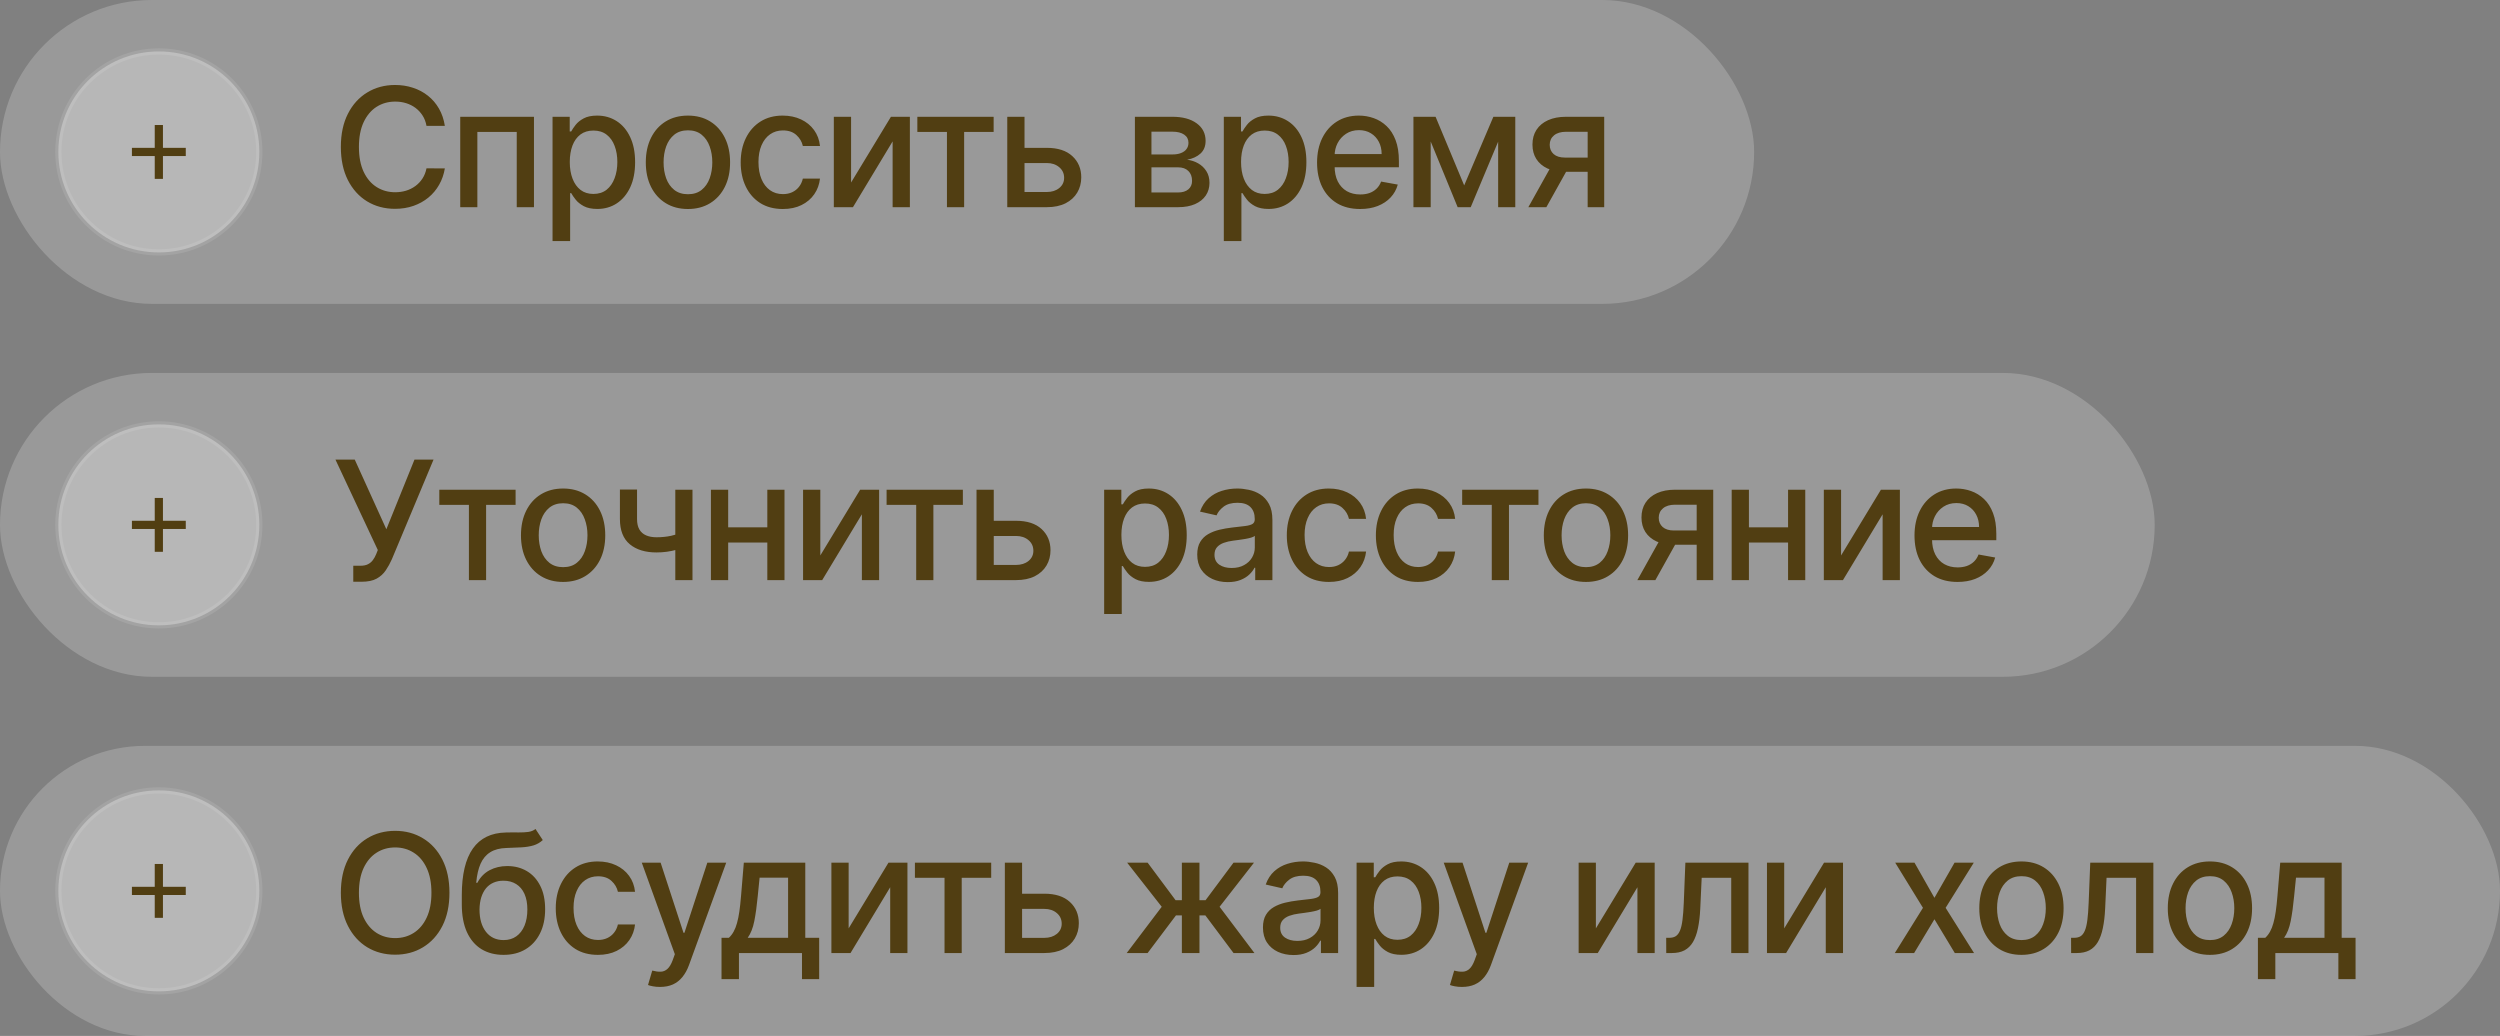
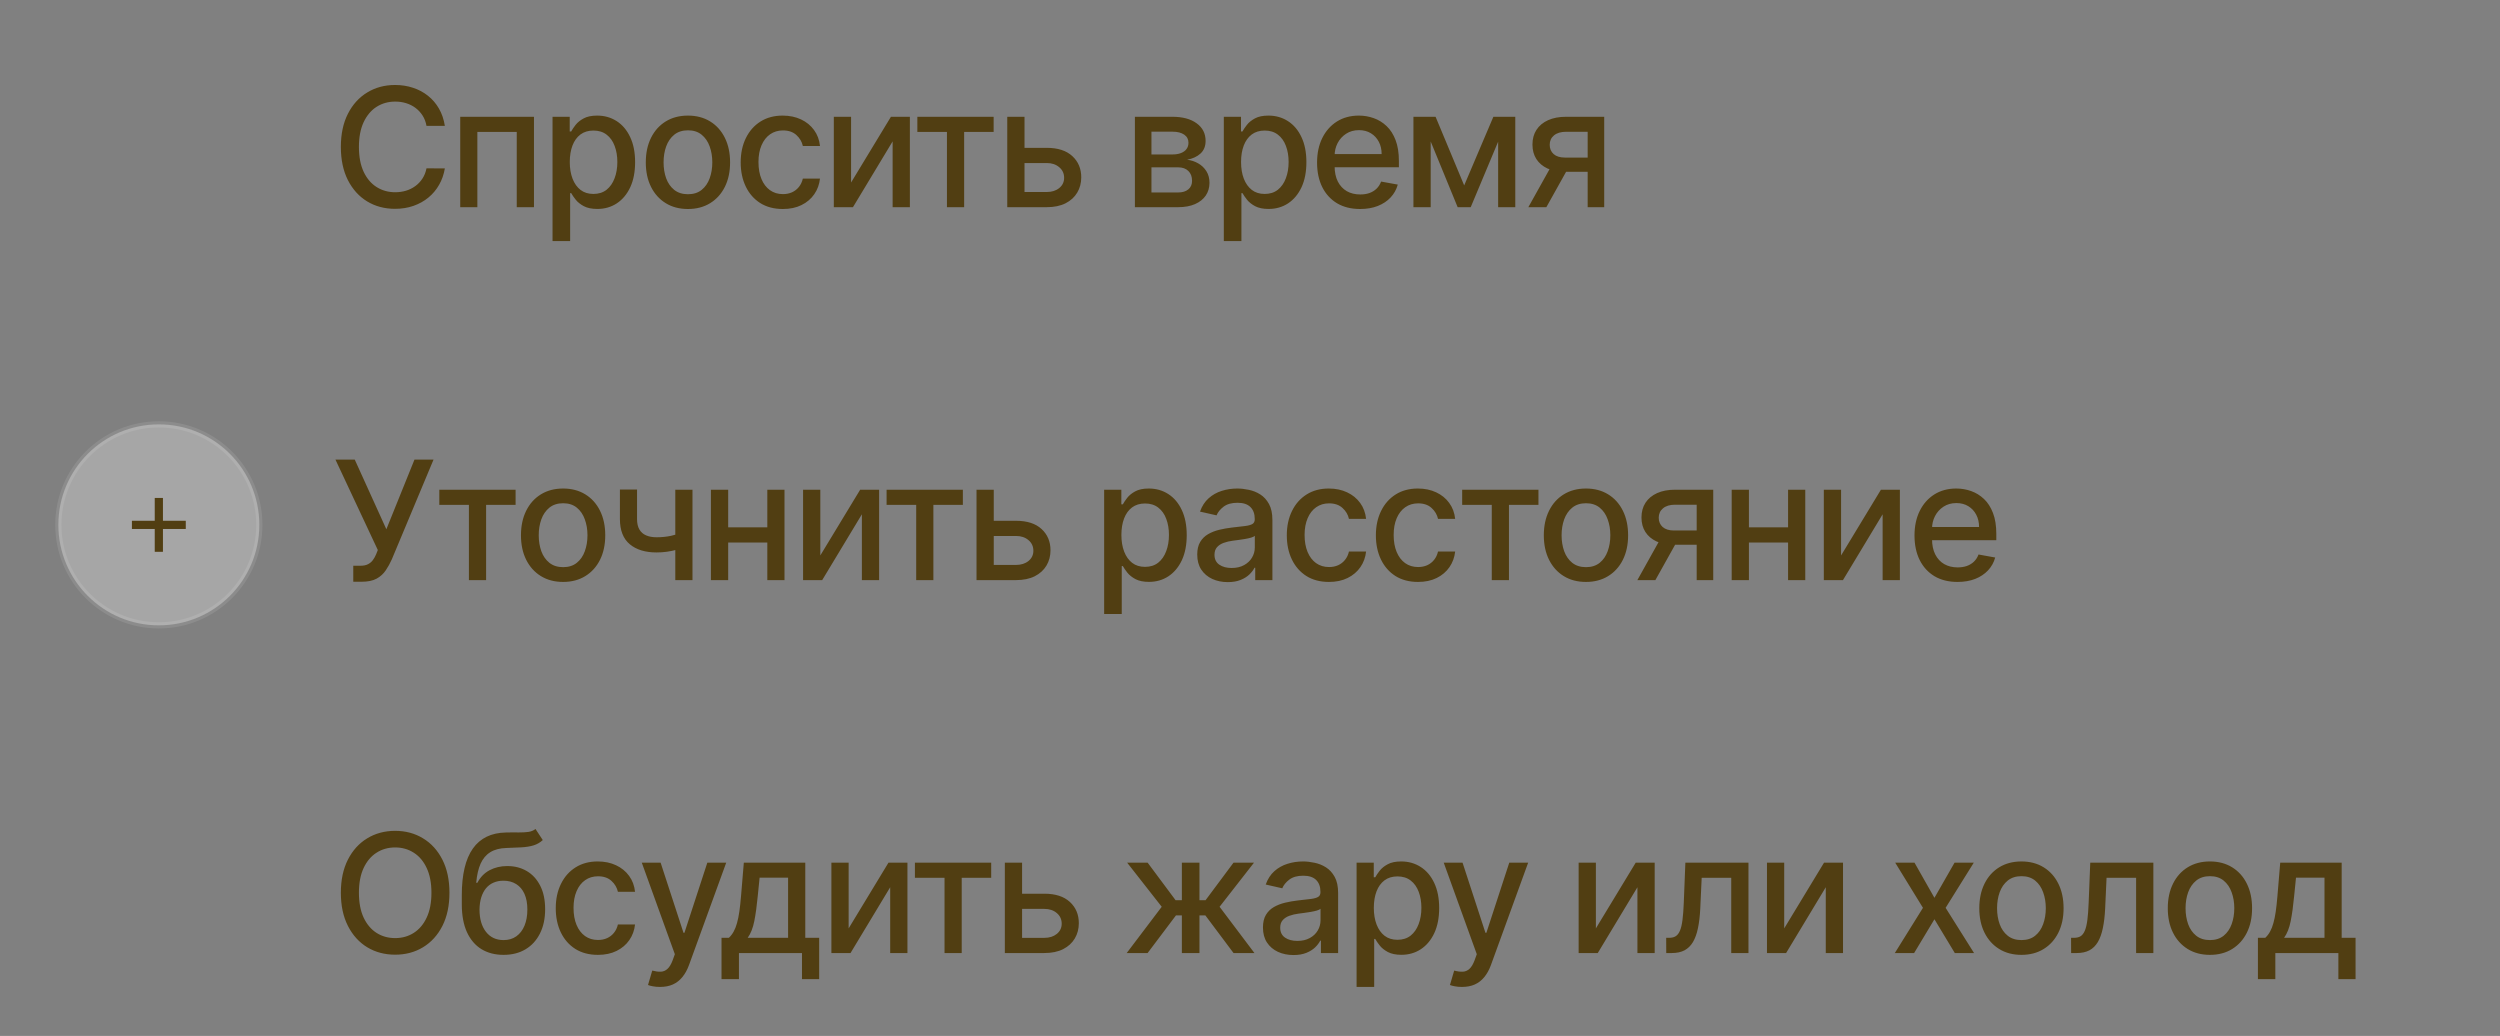
<svg xmlns="http://www.w3.org/2000/svg" width="181" height="75" viewBox="0 0 181 75" fill="none">
  <rect x="0" y="0" width="181" height="75" fill="#808080" stroke="none" />
-   <rect width="127" height="22" rx="11" fill="white" fill-opacity="0.2" />
  <g clip-path="url(#clip0_621_20776)">
    <path d="M18.775 11C18.775 6.982 15.518 3.725 11.5 3.725C7.482 3.725 4.225 6.982 4.225 11C4.225 15.018 7.482 18.275 11.5 18.275C15.518 18.275 18.775 15.018 18.775 11Z" fill="white" fill-opacity="0.3" stroke="white" stroke-opacity="0.1" stroke-width="0.45" />
    <path d="M13.45 10.704V11.298H11.797V12.951H11.203V11.298H9.55V10.704H11.203V9.051H11.797V10.704H13.45Z" fill="#513E12" />
  </g>
  <path d="M32.207 9.111H30.878C30.827 8.827 30.732 8.577 30.592 8.361C30.453 8.145 30.283 7.962 30.081 7.811C29.879 7.661 29.653 7.547 29.403 7.47C29.156 7.393 28.893 7.355 28.615 7.355C28.112 7.355 27.662 7.482 27.264 7.734C26.869 7.987 26.557 8.358 26.327 8.847C26.099 9.335 25.986 9.932 25.986 10.636C25.986 11.347 26.099 11.946 26.327 12.435C26.557 12.923 26.871 13.293 27.268 13.543C27.666 13.793 28.114 13.918 28.611 13.918C28.886 13.918 29.148 13.881 29.395 13.807C29.645 13.73 29.871 13.618 30.072 13.47C30.274 13.322 30.445 13.142 30.584 12.929C30.726 12.713 30.824 12.466 30.878 12.188L32.207 12.192C32.136 12.621 31.999 13.016 31.794 13.376C31.592 13.734 31.332 14.044 31.014 14.305C30.699 14.564 30.338 14.764 29.932 14.906C29.526 15.048 29.082 15.119 28.602 15.119C27.847 15.119 27.173 14.94 26.582 14.582C25.991 14.222 25.526 13.706 25.185 13.036C24.847 12.365 24.678 11.565 24.678 10.636C24.678 9.705 24.848 8.905 25.189 8.237C25.53 7.567 25.996 7.053 26.587 6.695C27.178 6.334 27.849 6.153 28.602 6.153C29.065 6.153 29.497 6.22 29.898 6.354C30.301 6.484 30.663 6.678 30.984 6.933C31.305 7.186 31.571 7.496 31.781 7.862C31.991 8.226 32.133 8.642 32.207 9.111ZM33.321 15V8.455H38.66V15H37.412V9.554H34.561V15H33.321ZM40.004 17.454V8.455H41.248V9.516H41.355C41.428 9.379 41.535 9.222 41.674 9.043C41.813 8.864 42.007 8.707 42.254 8.574C42.501 8.438 42.828 8.369 43.234 8.369C43.762 8.369 44.234 8.503 44.649 8.77C45.063 9.037 45.389 9.422 45.624 9.925C45.863 10.428 45.982 11.033 45.982 11.74C45.982 12.447 45.864 13.054 45.629 13.56C45.393 14.062 45.069 14.45 44.657 14.723C44.245 14.993 43.775 15.128 43.247 15.128C42.849 15.128 42.524 15.061 42.271 14.928C42.021 14.794 41.825 14.638 41.683 14.459C41.541 14.28 41.431 14.121 41.355 13.982H41.278V17.454H40.004ZM41.252 11.727C41.252 12.188 41.319 12.591 41.453 12.938C41.586 13.284 41.779 13.555 42.032 13.751C42.285 13.945 42.595 14.041 42.961 14.041C43.342 14.041 43.66 13.94 43.916 13.739C44.171 13.534 44.364 13.257 44.495 12.908C44.629 12.558 44.696 12.165 44.696 11.727C44.696 11.296 44.63 10.908 44.499 10.564C44.372 10.22 44.178 9.949 43.92 9.75C43.664 9.551 43.345 9.452 42.961 9.452C42.592 9.452 42.279 9.547 42.024 9.737C41.771 9.928 41.579 10.193 41.448 10.534C41.318 10.875 41.252 11.273 41.252 11.727ZM49.807 15.132C49.193 15.132 48.658 14.992 48.2 14.71C47.743 14.429 47.388 14.036 47.135 13.53C46.882 13.024 46.756 12.433 46.756 11.757C46.756 11.078 46.882 10.484 47.135 9.976C47.388 9.467 47.743 9.072 48.2 8.791C48.658 8.51 49.193 8.369 49.807 8.369C50.421 8.369 50.956 8.51 51.414 8.791C51.871 9.072 52.226 9.467 52.479 9.976C52.732 10.484 52.858 11.078 52.858 11.757C52.858 12.433 52.732 13.024 52.479 13.53C52.226 14.036 51.871 14.429 51.414 14.71C50.956 14.992 50.421 15.132 49.807 15.132ZM49.811 14.062C50.209 14.062 50.539 13.957 50.8 13.747C51.061 13.537 51.255 13.257 51.38 12.908C51.507 12.558 51.571 12.173 51.571 11.753C51.571 11.335 51.507 10.952 51.38 10.602C51.255 10.25 51.061 9.967 50.8 9.754C50.539 9.541 50.209 9.435 49.811 9.435C49.411 9.435 49.078 9.541 48.814 9.754C48.553 9.967 48.358 10.25 48.23 10.602C48.105 10.952 48.043 11.335 48.043 11.753C48.043 12.173 48.105 12.558 48.23 12.908C48.358 13.257 48.553 13.537 48.814 13.747C49.078 13.957 49.411 14.062 49.811 14.062ZM56.678 15.132C56.044 15.132 55.499 14.989 55.041 14.702C54.587 14.412 54.237 14.013 53.993 13.504C53.749 12.996 53.626 12.413 53.626 11.757C53.626 11.092 53.751 10.506 54.001 9.997C54.251 9.486 54.604 9.087 55.058 8.8C55.513 8.513 56.048 8.369 56.665 8.369C57.162 8.369 57.605 8.462 57.994 8.646C58.383 8.828 58.697 9.084 58.936 9.413C59.178 9.743 59.321 10.128 59.367 10.568H58.126C58.058 10.261 57.902 9.997 57.658 9.776C57.416 9.554 57.092 9.443 56.686 9.443C56.331 9.443 56.02 9.537 55.753 9.724C55.489 9.909 55.283 10.173 55.135 10.517C54.987 10.858 54.913 11.261 54.913 11.727C54.913 12.204 54.986 12.617 55.131 12.963C55.276 13.31 55.48 13.578 55.744 13.768C56.011 13.959 56.325 14.054 56.686 14.054C56.928 14.054 57.146 14.01 57.342 13.922C57.541 13.831 57.707 13.702 57.841 13.534C57.977 13.367 58.072 13.165 58.126 12.929H59.367C59.321 13.352 59.183 13.73 58.953 14.062C58.723 14.395 58.415 14.656 58.028 14.847C57.645 15.037 57.195 15.132 56.678 15.132ZM61.618 13.214L64.503 8.455H65.875V15H64.626V10.236L61.754 15H60.369V8.455H61.618V13.214ZM66.416 9.554V8.455H71.939V9.554H69.804V15H68.559V9.554H66.416ZM73.885 10.704H75.786C76.587 10.704 77.203 10.903 77.635 11.301C78.067 11.699 78.283 12.212 78.283 12.839C78.283 13.249 78.186 13.617 77.993 13.943C77.8 14.27 77.517 14.528 77.145 14.719C76.773 14.906 76.32 15 75.786 15H72.926V8.455H74.175V13.901H75.786C76.152 13.901 76.453 13.805 76.689 13.615C76.925 13.422 77.043 13.176 77.043 12.878C77.043 12.562 76.925 12.305 76.689 12.107C76.453 11.905 76.152 11.804 75.786 11.804H73.885V10.704ZM82.167 15V8.455H84.882C85.62 8.455 86.206 8.612 86.638 8.928C87.069 9.24 87.285 9.665 87.285 10.202C87.285 10.585 87.163 10.889 86.919 11.114C86.674 11.338 86.351 11.489 85.947 11.565C86.24 11.599 86.508 11.688 86.752 11.829C86.997 11.969 87.193 12.156 87.341 12.392C87.491 12.628 87.567 12.909 87.567 13.236C87.567 13.582 87.477 13.889 87.298 14.156C87.119 14.421 86.859 14.628 86.518 14.778C86.18 14.926 85.772 15 85.295 15H82.167ZM83.365 13.935H85.295C85.611 13.935 85.858 13.859 86.037 13.709C86.216 13.558 86.305 13.354 86.305 13.095C86.305 12.791 86.216 12.553 86.037 12.379C85.858 12.203 85.611 12.115 85.295 12.115H83.365V13.935ZM83.365 11.182H84.895C85.133 11.182 85.338 11.148 85.508 11.079C85.681 11.011 85.814 10.915 85.904 10.79C85.998 10.662 86.045 10.511 86.045 10.338C86.045 10.085 85.942 9.888 85.734 9.746C85.527 9.604 85.243 9.533 84.882 9.533H83.365V11.182ZM88.604 17.454V8.455H89.849V9.516H89.955C90.029 9.379 90.135 9.222 90.275 9.043C90.414 8.864 90.607 8.707 90.854 8.574C91.101 8.438 91.428 8.369 91.834 8.369C92.363 8.369 92.834 8.503 93.249 8.77C93.664 9.037 93.989 9.422 94.225 9.925C94.464 10.428 94.583 11.033 94.583 11.74C94.583 12.447 94.465 13.054 94.229 13.56C93.993 14.062 93.669 14.45 93.258 14.723C92.846 14.993 92.376 15.128 91.847 15.128C91.449 15.128 91.124 15.061 90.871 14.928C90.621 14.794 90.425 14.638 90.283 14.459C90.141 14.28 90.032 14.121 89.955 13.982H89.878V17.454H88.604ZM89.853 11.727C89.853 12.188 89.919 12.591 90.053 12.938C90.187 13.284 90.38 13.555 90.633 13.751C90.885 13.945 91.195 14.041 91.562 14.041C91.942 14.041 92.26 13.94 92.516 13.739C92.772 13.534 92.965 13.257 93.096 12.908C93.229 12.558 93.296 12.165 93.296 11.727C93.296 11.296 93.231 10.908 93.1 10.564C92.972 10.22 92.779 9.949 92.52 9.75C92.265 9.551 91.945 9.452 91.562 9.452C91.192 9.452 90.88 9.547 90.624 9.737C90.371 9.928 90.18 10.193 90.049 10.534C89.918 10.875 89.853 11.273 89.853 11.727ZM98.472 15.132C97.827 15.132 97.271 14.994 96.805 14.719C96.342 14.44 95.984 14.05 95.731 13.547C95.481 13.041 95.356 12.449 95.356 11.77C95.356 11.099 95.481 10.508 95.731 9.997C95.984 9.486 96.337 9.087 96.788 8.8C97.243 8.513 97.774 8.369 98.382 8.369C98.751 8.369 99.109 8.43 99.456 8.553C99.802 8.675 100.114 8.866 100.389 9.128C100.665 9.389 100.882 9.729 101.041 10.146C101.2 10.561 101.28 11.065 101.28 11.659V12.111H96.077V11.156H100.031C100.031 10.821 99.963 10.524 99.827 10.266C99.69 10.004 99.499 9.798 99.251 9.648C99.007 9.497 98.72 9.422 98.391 9.422C98.032 9.422 97.72 9.51 97.453 9.686C97.189 9.859 96.984 10.087 96.839 10.368C96.697 10.646 96.626 10.949 96.626 11.276V12.021C96.626 12.459 96.703 12.831 96.856 13.138C97.013 13.445 97.23 13.679 97.508 13.841C97.787 14 98.112 14.079 98.484 14.079C98.726 14.079 98.946 14.046 99.145 13.977C99.344 13.906 99.516 13.801 99.66 13.662C99.805 13.523 99.916 13.351 99.993 13.146L101.199 13.364C101.102 13.719 100.929 14.03 100.679 14.297C100.432 14.561 100.121 14.767 99.746 14.915C99.374 15.06 98.949 15.132 98.472 15.132ZM106.007 13.423L108.12 8.455H109.22L106.48 15H105.534L102.849 8.455H103.936L106.007 13.423ZM103.582 8.455V15H102.333V8.455H103.582ZM108.466 15V8.455H109.706V15H108.466ZM114.947 15V9.541H113.379C113.007 9.541 112.717 9.628 112.51 9.801C112.302 9.974 112.199 10.202 112.199 10.483C112.199 10.761 112.294 10.986 112.484 11.156C112.677 11.324 112.947 11.408 113.294 11.408H115.318V12.439H113.294C112.811 12.439 112.393 12.359 112.041 12.2C111.691 12.038 111.422 11.81 111.231 11.514C111.044 11.219 110.95 10.869 110.95 10.466C110.95 10.054 111.047 9.699 111.24 9.401C111.436 9.099 111.716 8.866 112.079 8.702C112.446 8.537 112.879 8.455 113.379 8.455H116.145V15H114.947ZM110.652 15L112.497 11.693H113.801L111.956 15H110.652Z" fill="#513E12" />
-   <rect y="27" width="156" height="22" rx="11" fill="white" fill-opacity="0.2" />
  <g clip-path="url(#clip1_621_20776)">
    <path d="M18.775 38C18.775 33.982 15.518 30.725 11.5 30.725C7.482 30.725 4.225 33.982 4.225 38C4.225 42.017 7.482 45.275 11.5 45.275C15.518 45.275 18.775 42.017 18.775 38Z" fill="white" fill-opacity="0.3" stroke="white" stroke-opacity="0.1" stroke-width="0.45" />
    <path d="M13.45 37.704V38.298H11.797V39.951H11.203V38.298H9.55V37.704H11.203V36.051H11.797V37.704H13.45Z" fill="#513E12" />
  </g>
  <path d="M25.577 42.119V40.96H26.101C26.32 40.96 26.5 40.923 26.642 40.849C26.787 40.776 26.905 40.676 26.996 40.551C27.09 40.423 27.168 40.284 27.23 40.133L27.354 39.822L24.285 33.273H25.683L27.972 38.318L30.009 33.273H31.389L28.372 40.487C28.244 40.777 28.097 41.045 27.929 41.293C27.764 41.54 27.544 41.74 27.268 41.894C26.993 42.044 26.628 42.119 26.173 42.119H25.577ZM31.806 36.554V35.455H37.329V36.554H35.194V42H33.949V36.554H31.806ZM40.769 42.132C40.155 42.132 39.62 41.992 39.162 41.71C38.705 41.429 38.35 41.035 38.097 40.53C37.844 40.024 37.718 39.433 37.718 38.757C37.718 38.078 37.844 37.484 38.097 36.976C38.35 36.467 38.705 36.072 39.162 35.791C39.62 35.51 40.155 35.369 40.769 35.369C41.382 35.369 41.918 35.51 42.375 35.791C42.833 36.072 43.188 36.467 43.441 36.976C43.693 37.484 43.82 38.078 43.82 38.757C43.82 39.433 43.693 40.024 43.441 40.53C43.188 41.035 42.833 41.429 42.375 41.71C41.918 41.992 41.382 42.132 40.769 42.132ZM40.773 41.062C41.171 41.062 41.5 40.957 41.761 40.747C42.023 40.537 42.216 40.257 42.341 39.908C42.469 39.558 42.533 39.173 42.533 38.753C42.533 38.335 42.469 37.952 42.341 37.602C42.216 37.25 42.023 36.967 41.761 36.754C41.5 36.541 41.171 36.435 40.773 36.435C40.372 36.435 40.04 36.541 39.776 36.754C39.514 36.967 39.32 37.25 39.192 37.602C39.067 37.952 39.004 38.335 39.004 38.753C39.004 39.173 39.067 39.558 39.192 39.908C39.32 40.257 39.514 40.537 39.776 40.747C40.04 40.957 40.372 41.062 40.773 41.062ZM50.136 35.455V42H48.892V35.455H50.136ZM49.595 38.493V39.592C49.399 39.672 49.192 39.743 48.973 39.805C48.754 39.865 48.524 39.912 48.283 39.946C48.041 39.98 47.79 39.997 47.528 39.997C46.719 39.997 46.075 39.8 45.598 39.405C45.121 39.007 44.882 38.399 44.882 37.581V35.442H46.122V37.581C46.122 37.891 46.179 38.142 46.292 38.335C46.406 38.528 46.568 38.67 46.778 38.761C46.989 38.852 47.239 38.898 47.528 38.898C47.912 38.898 48.266 38.862 48.589 38.791C48.916 38.717 49.251 38.618 49.595 38.493ZM55.907 38.178V39.281H52.362V38.178H55.907ZM52.72 35.455V42H51.471V35.455H52.72ZM56.798 35.455V42H55.554V35.455H56.798ZM59.391 40.215L62.276 35.455H63.648V42H62.4V37.236L59.527 42H58.142V35.455H59.391V40.215ZM64.189 36.554V35.455H69.712V36.554H67.577V42H66.333V36.554H64.189ZM71.659 37.705H73.559C74.36 37.705 74.977 37.903 75.409 38.301C75.84 38.699 76.056 39.212 76.056 39.84C76.056 40.249 75.96 40.617 75.767 40.943C75.573 41.27 75.291 41.528 74.919 41.719C74.546 41.906 74.093 42 73.559 42H70.7V35.455H71.948V40.901H73.559C73.926 40.901 74.227 40.805 74.463 40.615C74.698 40.422 74.816 40.176 74.816 39.878C74.816 39.562 74.698 39.305 74.463 39.106C74.227 38.905 73.926 38.804 73.559 38.804H71.659V37.705ZM79.941 44.455V35.455H81.185V36.516H81.292C81.365 36.379 81.472 36.222 81.611 36.043C81.75 35.864 81.944 35.707 82.191 35.574C82.438 35.438 82.765 35.369 83.171 35.369C83.699 35.369 84.171 35.503 84.586 35.77C85 36.037 85.326 36.422 85.561 36.925C85.8 37.428 85.919 38.033 85.919 38.74C85.919 39.447 85.802 40.054 85.566 40.56C85.33 41.062 85.006 41.45 84.594 41.723C84.182 41.993 83.712 42.128 83.184 42.128C82.786 42.128 82.461 42.061 82.208 41.928C81.958 41.794 81.762 41.638 81.62 41.459C81.478 41.28 81.368 41.121 81.292 40.981H81.215V44.455H79.941ZM81.189 38.727C81.189 39.188 81.256 39.591 81.39 39.938C81.523 40.284 81.716 40.555 81.969 40.751C82.222 40.945 82.532 41.041 82.898 41.041C83.279 41.041 83.597 40.94 83.853 40.739C84.108 40.534 84.302 40.257 84.432 39.908C84.566 39.558 84.632 39.165 84.632 38.727C84.632 38.295 84.567 37.908 84.436 37.564C84.309 37.22 84.115 36.949 83.857 36.75C83.601 36.551 83.282 36.452 82.898 36.452C82.529 36.452 82.216 36.547 81.961 36.737C81.708 36.928 81.516 37.193 81.385 37.534C81.255 37.875 81.189 38.273 81.189 38.727ZM88.892 42.145C88.477 42.145 88.102 42.068 87.767 41.915C87.432 41.758 87.166 41.533 86.97 41.237C86.777 40.942 86.68 40.58 86.68 40.151C86.68 39.781 86.751 39.477 86.893 39.239C87.035 39 87.227 38.811 87.469 38.672C87.71 38.533 87.98 38.428 88.278 38.356C88.576 38.285 88.88 38.231 89.19 38.195C89.582 38.149 89.9 38.112 90.145 38.084C90.389 38.053 90.567 38.003 90.677 37.935C90.788 37.867 90.844 37.756 90.844 37.602V37.572C90.844 37.2 90.738 36.912 90.528 36.707C90.321 36.503 90.011 36.401 89.599 36.401C89.17 36.401 88.832 36.496 88.585 36.686C88.341 36.874 88.172 37.082 88.078 37.312L86.88 37.04C87.022 36.642 87.23 36.321 87.503 36.077C87.778 35.83 88.095 35.651 88.453 35.54C88.811 35.426 89.187 35.369 89.582 35.369C89.844 35.369 90.121 35.401 90.413 35.463C90.709 35.523 90.984 35.633 91.24 35.795C91.498 35.957 91.71 36.189 91.875 36.49C92.04 36.788 92.122 37.176 92.122 37.653V42H90.878V41.105H90.826C90.744 41.27 90.621 41.432 90.456 41.591C90.291 41.75 90.079 41.882 89.821 41.987C89.562 42.092 89.253 42.145 88.892 42.145ZM89.169 41.122C89.521 41.122 89.822 41.053 90.072 40.913C90.325 40.774 90.517 40.592 90.647 40.368C90.781 40.141 90.848 39.898 90.848 39.639V38.795C90.802 38.841 90.714 38.883 90.584 38.923C90.456 38.96 90.309 38.993 90.145 39.021C89.98 39.047 89.819 39.071 89.663 39.094C89.507 39.114 89.376 39.131 89.271 39.145C89.024 39.176 88.798 39.229 88.594 39.303C88.392 39.376 88.23 39.483 88.108 39.622C87.988 39.758 87.929 39.94 87.929 40.168C87.929 40.483 88.045 40.722 88.278 40.883C88.511 41.043 88.808 41.122 89.169 41.122ZM96.216 42.132C95.583 42.132 95.037 41.989 94.58 41.702C94.125 41.412 93.776 41.013 93.531 40.504C93.287 39.996 93.165 39.413 93.165 38.757C93.165 38.092 93.29 37.506 93.54 36.997C93.79 36.486 94.142 36.087 94.597 35.8C95.051 35.513 95.587 35.369 96.203 35.369C96.701 35.369 97.144 35.462 97.533 35.646C97.922 35.828 98.236 36.084 98.475 36.413C98.716 36.743 98.86 37.128 98.905 37.568H97.665C97.597 37.261 97.441 36.997 97.196 36.776C96.955 36.554 96.631 36.443 96.225 36.443C95.87 36.443 95.558 36.537 95.291 36.724C95.027 36.909 94.821 37.173 94.674 37.517C94.526 37.858 94.452 38.261 94.452 38.727C94.452 39.205 94.524 39.617 94.669 39.963C94.814 40.31 95.019 40.578 95.283 40.769C95.55 40.959 95.864 41.054 96.225 41.054C96.466 41.054 96.685 41.01 96.881 40.922C97.08 40.831 97.246 40.702 97.379 40.534C97.516 40.367 97.611 40.165 97.665 39.929H98.905C98.86 40.352 98.722 40.73 98.492 41.062C98.262 41.395 97.953 41.656 97.567 41.847C97.183 42.037 96.733 42.132 96.216 42.132ZM102.665 42.132C102.031 42.132 101.486 41.989 101.028 41.702C100.574 41.412 100.224 41.013 99.98 40.504C99.736 39.996 99.614 39.413 99.614 38.757C99.614 38.092 99.739 37.506 99.989 36.997C100.239 36.486 100.591 36.087 101.045 35.8C101.5 35.513 102.035 35.369 102.652 35.369C103.149 35.369 103.592 35.462 103.981 35.646C104.371 35.828 104.685 36.084 104.923 36.413C105.165 36.743 105.308 37.128 105.354 37.568H104.114C104.045 37.261 103.889 36.997 103.645 36.776C103.403 36.554 103.08 36.443 102.673 36.443C102.318 36.443 102.007 36.537 101.74 36.724C101.476 36.909 101.27 37.173 101.122 37.517C100.974 37.858 100.901 38.261 100.901 38.727C100.901 39.205 100.973 39.617 101.118 39.963C101.263 40.31 101.467 40.578 101.731 40.769C101.999 40.959 102.312 41.054 102.673 41.054C102.915 41.054 103.133 41.01 103.33 40.922C103.528 40.831 103.695 40.702 103.828 40.534C103.964 40.367 104.06 40.165 104.114 39.929H105.354C105.308 40.352 105.17 40.73 104.94 41.062C104.71 41.395 104.402 41.656 104.016 41.847C103.632 42.037 103.182 42.132 102.665 42.132ZM105.861 36.554V35.455H111.384V36.554H109.249V42H108.004V36.554H105.861ZM114.824 42.132C114.21 42.132 113.674 41.992 113.217 41.71C112.76 41.429 112.405 41.035 112.152 40.53C111.899 40.024 111.772 39.433 111.772 38.757C111.772 38.078 111.899 37.484 112.152 36.976C112.405 36.467 112.76 36.072 113.217 35.791C113.674 35.51 114.21 35.369 114.824 35.369C115.437 35.369 115.973 35.51 116.43 35.791C116.888 36.072 117.243 36.467 117.496 36.976C117.748 37.484 117.875 38.078 117.875 38.757C117.875 39.433 117.748 40.024 117.496 40.53C117.243 41.035 116.888 41.429 116.43 41.71C115.973 41.992 115.437 42.132 114.824 42.132ZM114.828 41.062C115.226 41.062 115.555 40.957 115.817 40.747C116.078 40.537 116.271 40.257 116.396 39.908C116.524 39.558 116.588 39.173 116.588 38.753C116.588 38.335 116.524 37.952 116.396 37.602C116.271 37.25 116.078 36.967 115.817 36.754C115.555 36.541 115.226 36.435 114.828 36.435C114.427 36.435 114.095 36.541 113.831 36.754C113.569 36.967 113.375 37.25 113.247 37.602C113.122 37.952 113.059 38.335 113.059 38.753C113.059 39.173 113.122 39.558 113.247 39.908C113.375 40.257 113.569 40.537 113.831 40.747C114.095 40.957 114.427 41.062 114.828 41.062ZM122.84 42V36.541H121.272C120.9 36.541 120.61 36.628 120.403 36.801C120.196 36.974 120.092 37.202 120.092 37.483C120.092 37.761 120.187 37.986 120.377 38.156C120.571 38.324 120.84 38.408 121.187 38.408H123.211V39.439H121.187C120.704 39.439 120.286 39.359 119.934 39.2C119.585 39.038 119.315 38.81 119.125 38.514C118.937 38.219 118.843 37.869 118.843 37.466C118.843 37.054 118.94 36.699 119.133 36.401C119.329 36.099 119.609 35.867 119.973 35.702C120.339 35.537 120.772 35.455 121.272 35.455H124.038V42H122.84ZM118.545 42L120.39 38.693H121.694L119.849 42H118.545ZM129.81 38.178V39.281H126.265V38.178H129.81ZM126.622 35.455V42H125.374V35.455H126.622ZM130.701 35.455V42H129.456V35.455H130.701ZM133.294 40.215L136.179 35.455H137.551V42H136.302V37.236L133.43 42H132.045V35.455H133.294V40.215ZM141.725 42.132C141.08 42.132 140.525 41.994 140.059 41.719C139.596 41.44 139.238 41.05 138.985 40.547C138.735 40.041 138.61 39.449 138.61 38.77C138.61 38.099 138.735 37.508 138.985 36.997C139.238 36.486 139.59 36.087 140.042 35.8C140.496 35.513 141.027 35.369 141.635 35.369C142.005 35.369 142.363 35.43 142.709 35.553C143.056 35.675 143.367 35.867 143.643 36.128C143.918 36.389 144.135 36.729 144.294 37.146C144.454 37.561 144.533 38.065 144.533 38.659V39.111H139.33V38.156H143.285C143.285 37.821 143.216 37.524 143.08 37.266C142.944 37.004 142.752 36.798 142.505 36.648C142.26 36.497 141.973 36.422 141.644 36.422C141.286 36.422 140.973 36.51 140.706 36.686C140.442 36.859 140.238 37.087 140.093 37.368C139.951 37.646 139.88 37.949 139.88 38.276V39.021C139.88 39.459 139.956 39.831 140.11 40.138C140.266 40.445 140.483 40.679 140.762 40.841C141.04 41 141.366 41.08 141.738 41.08C141.979 41.08 142.199 41.045 142.398 40.977C142.597 40.906 142.769 40.801 142.914 40.662C143.059 40.523 143.169 40.351 143.246 40.146L144.452 40.364C144.356 40.719 144.182 41.03 143.932 41.297C143.685 41.561 143.374 41.767 142.999 41.915C142.627 42.06 142.202 42.132 141.725 42.132Z" fill="#513E12" />
-   <rect y="54" width="181" height="21" rx="10.5" fill="white" fill-opacity="0.2" />
  <g clip-path="url(#clip2_621_20776)">
    <path d="M18.775 64.5C18.775 60.482 15.518 57.225 11.5 57.225C7.482 57.225 4.225 60.482 4.225 64.5C4.225 68.517 7.482 71.775 11.5 71.775C15.518 71.775 18.775 68.517 18.775 64.5Z" fill="white" fill-opacity="0.3" stroke="white" stroke-opacity="0.1" stroke-width="0.45" />
    <path d="M13.45 64.204V64.798H11.797V66.451H11.203V64.798H9.55V64.204H11.203V62.551H11.797V64.204H13.45Z" fill="#513E12" />
  </g>
  <path d="M32.54 64.636C32.54 65.568 32.369 66.369 32.028 67.04C31.688 67.707 31.22 68.222 30.626 68.582C30.035 68.94 29.364 69.119 28.611 69.119C27.855 69.119 27.18 68.94 26.587 68.582C25.996 68.222 25.53 67.706 25.189 67.035C24.848 66.365 24.678 65.565 24.678 64.636C24.678 63.705 24.848 62.905 25.189 62.237C25.53 61.567 25.996 61.053 26.587 60.695C27.18 60.334 27.855 60.153 28.611 60.153C29.364 60.153 30.035 60.334 30.626 60.695C31.22 61.053 31.688 61.567 32.028 62.237C32.369 62.905 32.54 63.705 32.54 64.636ZM31.236 64.636C31.236 63.926 31.121 63.328 30.891 62.842C30.663 62.354 30.351 61.984 29.953 61.734C29.558 61.481 29.111 61.355 28.611 61.355C28.108 61.355 27.659 61.481 27.264 61.734C26.869 61.984 26.557 62.354 26.327 62.842C26.099 63.328 25.986 63.926 25.986 64.636C25.986 65.347 26.099 65.946 26.327 66.435C26.557 66.921 26.869 67.29 27.264 67.543C27.659 67.793 28.108 67.918 28.611 67.918C29.111 67.918 29.558 67.793 29.953 67.543C30.351 67.29 30.663 66.921 30.891 66.435C31.121 65.946 31.236 65.347 31.236 64.636ZM38.769 60.017L39.297 60.822C39.101 61.001 38.878 61.129 38.628 61.206C38.381 61.28 38.096 61.327 37.772 61.347C37.448 61.364 37.077 61.379 36.66 61.394C36.188 61.408 35.8 61.51 35.496 61.7C35.192 61.888 34.958 62.166 34.793 62.535C34.631 62.902 34.526 63.362 34.478 63.916H34.559C34.772 63.51 35.067 63.206 35.445 63.004C35.826 62.803 36.253 62.702 36.728 62.702C37.256 62.702 37.726 62.822 38.138 63.064C38.55 63.305 38.874 63.659 39.11 64.125C39.349 64.588 39.468 65.155 39.468 65.825C39.468 66.504 39.343 67.091 39.093 67.585C38.846 68.079 38.496 68.462 38.044 68.731C37.596 68.999 37.066 69.132 36.455 69.132C35.844 69.132 35.312 68.994 34.857 68.719C34.405 68.44 34.054 68.028 33.804 67.483C33.557 66.938 33.434 66.264 33.434 65.463V64.815C33.434 63.318 33.701 62.192 34.235 61.436C34.769 60.68 35.567 60.293 36.63 60.273C36.974 60.264 37.28 60.263 37.55 60.269C37.82 60.271 38.056 60.258 38.258 60.23C38.462 60.199 38.633 60.128 38.769 60.017ZM36.459 68.062C36.814 68.062 37.12 67.973 37.375 67.794C37.634 67.612 37.833 67.355 37.972 67.023C38.111 66.69 38.181 66.298 38.181 65.847C38.181 65.403 38.111 65.027 37.972 64.717C37.833 64.408 37.634 64.172 37.375 64.01C37.117 63.845 36.807 63.763 36.447 63.763C36.179 63.763 35.941 63.81 35.731 63.903C35.52 63.994 35.34 64.129 35.189 64.308C35.042 64.487 34.927 64.706 34.844 64.965C34.765 65.22 34.722 65.514 34.716 65.847C34.716 66.523 34.871 67.061 35.181 67.462C35.493 67.862 35.919 68.062 36.459 68.062ZM43.288 69.132C42.655 69.132 42.109 68.989 41.652 68.702C41.197 68.412 40.848 68.013 40.603 67.504C40.359 66.996 40.237 66.413 40.237 65.757C40.237 65.092 40.362 64.506 40.612 63.997C40.862 63.486 41.214 63.087 41.669 62.8C42.123 62.513 42.659 62.369 43.275 62.369C43.773 62.369 44.216 62.462 44.605 62.646C44.994 62.828 45.308 63.084 45.547 63.413C45.788 63.743 45.932 64.128 45.977 64.568H44.737C44.669 64.261 44.513 63.997 44.268 63.776C44.027 63.554 43.703 63.443 43.297 63.443C42.942 63.443 42.63 63.537 42.364 63.724C42.099 63.909 41.893 64.173 41.746 64.517C41.598 64.858 41.524 65.261 41.524 65.727C41.524 66.204 41.596 66.617 41.741 66.963C41.886 67.31 42.091 67.578 42.355 67.769C42.622 67.959 42.936 68.054 43.297 68.054C43.538 68.054 43.757 68.01 43.953 67.922C44.152 67.831 44.318 67.702 44.452 67.534C44.588 67.367 44.683 67.165 44.737 66.929H45.977C45.932 67.352 45.794 67.73 45.564 68.062C45.334 68.395 45.025 68.656 44.639 68.847C44.255 69.037 43.805 69.132 43.288 69.132ZM47.785 71.454C47.595 71.454 47.421 71.439 47.265 71.408C47.109 71.379 46.992 71.348 46.916 71.314L47.223 70.27C47.456 70.332 47.663 70.359 47.845 70.351C48.026 70.342 48.187 70.274 48.326 70.146C48.468 70.019 48.593 69.81 48.701 69.52L48.859 69.085L46.464 62.455H47.828L49.485 67.534H49.553L51.211 62.455H52.579L49.882 69.874C49.757 70.215 49.598 70.503 49.404 70.739C49.211 70.977 48.981 71.156 48.714 71.276C48.447 71.395 48.137 71.454 47.785 71.454ZM52.238 70.888V67.896H52.771C52.907 67.771 53.022 67.622 53.116 67.449C53.213 67.276 53.294 67.07 53.359 66.831C53.427 66.592 53.484 66.314 53.529 65.996C53.575 65.675 53.615 65.308 53.649 64.896L53.853 62.455H58.302V67.896H59.308V70.888H58.064V69H53.5V70.888H52.238ZM54.135 67.896H57.058V63.545H54.995L54.859 64.896C54.794 65.584 54.711 66.18 54.612 66.686C54.512 67.189 54.353 67.592 54.135 67.896ZM61.442 67.215L64.327 62.455H65.699V69H64.45V64.236L61.578 69H60.193V62.455H61.442V67.215ZM66.24 63.554V62.455H71.763V63.554H69.628V69H68.384V63.554H66.24ZM73.709 64.704H75.61C76.411 64.704 77.028 64.903 77.459 65.301C77.891 65.699 78.107 66.212 78.107 66.84C78.107 67.249 78.01 67.617 77.817 67.943C77.624 68.27 77.341 68.528 76.969 68.719C76.597 68.906 76.144 69 75.61 69H72.751V62.455H73.999V67.901H75.61C75.976 67.901 76.278 67.805 76.513 67.615C76.749 67.422 76.867 67.176 76.867 66.878C76.867 66.562 76.749 66.305 76.513 66.106C76.278 65.905 75.976 65.804 75.61 65.804H73.709V64.704ZM81.574 69L84.109 65.651L81.604 62.455H83.087L85.111 65.173H85.567V62.455H86.841V65.173H87.284L89.308 62.455H90.791L88.298 65.651L90.821 69H89.308L87.267 66.273H86.841V69H85.567V66.273H85.141L83.087 69H81.574ZM93.65 69.145C93.235 69.145 92.86 69.068 92.525 68.915C92.189 68.758 91.924 68.533 91.728 68.237C91.535 67.942 91.438 67.579 91.438 67.151C91.438 66.781 91.509 66.477 91.651 66.239C91.793 66 91.985 65.811 92.226 65.672C92.468 65.533 92.738 65.428 93.036 65.356C93.334 65.285 93.638 65.231 93.948 65.195C94.34 65.149 94.658 65.112 94.903 65.084C95.147 65.053 95.324 65.003 95.435 64.935C95.546 64.867 95.601 64.756 95.601 64.602V64.572C95.601 64.2 95.496 63.912 95.286 63.707C95.079 63.503 94.769 63.401 94.357 63.401C93.928 63.401 93.59 63.496 93.343 63.686C93.099 63.874 92.93 64.082 92.836 64.312L91.638 64.04C91.78 63.642 91.988 63.321 92.26 63.077C92.536 62.83 92.853 62.651 93.211 62.54C93.569 62.426 93.945 62.369 94.34 62.369C94.601 62.369 94.878 62.401 95.171 62.463C95.466 62.523 95.742 62.633 95.998 62.795C96.256 62.957 96.468 63.189 96.633 63.49C96.797 63.788 96.88 64.176 96.88 64.653V69H95.635V68.105H95.584C95.502 68.27 95.378 68.432 95.214 68.591C95.049 68.75 94.837 68.882 94.579 68.987C94.32 69.092 94.01 69.145 93.65 69.145ZM93.927 68.122C94.279 68.122 94.58 68.053 94.83 67.913C95.083 67.774 95.275 67.592 95.405 67.368C95.539 67.141 95.606 66.898 95.606 66.639V65.796C95.56 65.841 95.472 65.883 95.341 65.923C95.214 65.96 95.067 65.993 94.903 66.021C94.738 66.047 94.577 66.071 94.421 66.094C94.265 66.114 94.134 66.131 94.029 66.145C93.782 66.176 93.556 66.229 93.351 66.303C93.15 66.376 92.988 66.483 92.866 66.622C92.746 66.758 92.687 66.94 92.687 67.168C92.687 67.483 92.803 67.722 93.036 67.883C93.269 68.043 93.566 68.122 93.927 68.122ZM98.217 71.454V62.455H99.461V63.516H99.568C99.642 63.379 99.748 63.222 99.887 63.043C100.027 62.864 100.22 62.707 100.467 62.574C100.714 62.438 101.041 62.369 101.447 62.369C101.975 62.369 102.447 62.503 102.862 62.77C103.277 63.037 103.602 63.422 103.838 63.925C104.076 64.428 104.196 65.033 104.196 65.74C104.196 66.447 104.078 67.054 103.842 67.56C103.606 68.062 103.282 68.45 102.87 68.723C102.458 68.993 101.988 69.128 101.46 69.128C101.062 69.128 100.737 69.061 100.484 68.928C100.234 68.794 100.038 68.638 99.896 68.459C99.754 68.28 99.644 68.121 99.568 67.981H99.491V71.454H98.217ZM99.465 65.727C99.465 66.188 99.532 66.591 99.666 66.938C99.799 67.284 99.992 67.555 100.245 67.751C100.498 67.945 100.808 68.041 101.174 68.041C101.555 68.041 101.873 67.94 102.129 67.739C102.384 67.534 102.578 67.257 102.708 66.908C102.842 66.558 102.909 66.165 102.909 65.727C102.909 65.296 102.843 64.908 102.713 64.564C102.585 64.22 102.392 63.949 102.133 63.75C101.877 63.551 101.558 63.452 101.174 63.452C100.805 63.452 100.492 63.547 100.237 63.737C99.984 63.928 99.792 64.193 99.661 64.534C99.531 64.875 99.465 65.273 99.465 65.727ZM105.846 71.454C105.655 71.454 105.482 71.439 105.326 71.408C105.17 71.379 105.053 71.348 104.977 71.314L105.283 70.27C105.516 70.332 105.724 70.359 105.905 70.351C106.087 70.342 106.248 70.274 106.387 70.146C106.529 70.019 106.654 69.81 106.762 69.52L106.92 69.085L104.525 62.455H105.888L107.546 67.534H107.614L109.272 62.455H110.64L107.942 69.874C107.817 70.215 107.658 70.503 107.465 70.739C107.272 70.977 107.042 71.156 106.775 71.276C106.508 71.395 106.198 71.454 105.846 71.454ZM115.542 67.215L118.427 62.455H119.799V69H118.55V64.236L115.678 69H114.293V62.455H115.542V67.215ZM120.636 69L120.632 67.896H120.866C121.048 67.896 121.2 67.858 121.322 67.781C121.447 67.702 121.55 67.568 121.629 67.381C121.709 67.193 121.77 66.935 121.812 66.605C121.855 66.273 121.886 65.855 121.906 65.352L122.021 62.455H126.589V69H125.341V63.554H123.202L123.099 65.778C123.074 66.318 123.018 66.79 122.933 67.193C122.851 67.597 122.73 67.933 122.571 68.203C122.412 68.47 122.207 68.671 121.957 68.804C121.707 68.935 121.403 69 121.045 69H120.636ZM129.177 67.215L132.062 62.455H133.434V69H132.186V64.236L129.314 69H127.929V62.455H129.177V67.215ZM138.609 62.455L140.053 65.003L141.511 62.455H142.904L140.863 65.727L142.921 69H141.528L140.053 66.554L138.583 69H137.185L139.222 65.727L137.211 62.455H138.609ZM146.352 69.132C145.738 69.132 145.203 68.992 144.745 68.71C144.288 68.429 143.933 68.035 143.68 67.53C143.427 67.024 143.301 66.433 143.301 65.757C143.301 65.078 143.427 64.484 143.68 63.976C143.933 63.467 144.288 63.072 144.745 62.791C145.203 62.51 145.738 62.369 146.352 62.369C146.965 62.369 147.501 62.51 147.958 62.791C148.416 63.072 148.771 63.467 149.024 63.976C149.276 64.484 149.403 65.078 149.403 65.757C149.403 66.433 149.276 67.024 149.024 67.53C148.771 68.035 148.416 68.429 147.958 68.71C147.501 68.992 146.965 69.132 146.352 69.132ZM146.356 68.062C146.754 68.062 147.083 67.957 147.345 67.747C147.606 67.537 147.799 67.257 147.924 66.908C148.052 66.558 148.116 66.173 148.116 65.753C148.116 65.335 148.052 64.952 147.924 64.602C147.799 64.25 147.606 63.967 147.345 63.754C147.083 63.541 146.754 63.435 146.356 63.435C145.955 63.435 145.623 63.541 145.359 63.754C145.097 63.967 144.903 64.25 144.775 64.602C144.65 64.952 144.588 65.335 144.588 65.753C144.588 66.173 144.65 66.558 144.775 66.908C144.903 67.257 145.097 67.537 145.359 67.747C145.623 67.957 145.955 68.062 146.356 68.062ZM149.95 69L149.945 67.896H150.18C150.361 67.896 150.513 67.858 150.636 67.781C150.761 67.702 150.863 67.568 150.942 67.381C151.022 67.193 151.083 66.935 151.126 66.605C151.168 66.273 151.2 65.855 151.219 65.352L151.334 62.455H155.903V69H154.654V63.554H152.515L152.413 65.778C152.387 66.318 152.332 66.79 152.246 67.193C152.164 67.597 152.043 67.933 151.884 68.203C151.725 68.47 151.521 68.671 151.271 68.804C151.021 68.935 150.717 69 150.359 69H149.95ZM159.999 69.132C159.385 69.132 158.85 68.992 158.392 68.71C157.935 68.429 157.58 68.035 157.327 67.53C157.074 67.024 156.948 66.433 156.948 65.757C156.948 65.078 157.074 64.484 157.327 63.976C157.58 63.467 157.935 63.072 158.392 62.791C158.85 62.51 159.385 62.369 159.999 62.369C160.613 62.369 161.148 62.51 161.605 62.791C162.063 63.072 162.418 63.467 162.671 63.976C162.924 64.484 163.05 65.078 163.05 65.757C163.05 66.433 162.924 67.024 162.671 67.53C162.418 68.035 162.063 68.429 161.605 68.71C161.148 68.992 160.613 69.132 159.999 69.132ZM160.003 68.062C160.401 68.062 160.73 67.957 160.992 67.747C161.253 67.537 161.446 67.257 161.571 66.908C161.699 66.558 161.763 66.173 161.763 65.753C161.763 65.335 161.699 64.952 161.571 64.602C161.446 64.25 161.253 63.967 160.992 63.754C160.73 63.541 160.401 63.435 160.003 63.435C159.603 63.435 159.27 63.541 159.006 63.754C158.745 63.967 158.55 64.25 158.422 64.602C158.297 64.952 158.235 65.335 158.235 65.753C158.235 66.173 158.297 66.558 158.422 66.908C158.55 67.257 158.745 67.537 159.006 67.747C159.27 67.957 159.603 68.062 160.003 68.062ZM163.473 70.888V67.896H164.006C164.142 67.771 164.257 67.622 164.351 67.449C164.448 67.276 164.529 67.07 164.594 66.831C164.662 66.592 164.719 66.314 164.764 65.996C164.81 65.675 164.85 65.308 164.884 64.896L165.088 62.455H169.537V67.896H170.543V70.888H169.298V69H164.734V70.888H163.473ZM165.369 67.896H168.293V63.545H166.23L166.094 64.896C166.029 65.584 165.946 66.18 165.847 66.686C165.747 67.189 165.588 67.592 165.369 67.896Z" fill="#513E12" />
  <defs>
    <clipPath id="clip0_621_20776">
-       <rect width="15" height="15" fill="white" transform="translate(4 3.5)" />
-     </clipPath>
+       </clipPath>
    <clipPath id="clip1_621_20776">
      <rect width="15" height="15" fill="white" transform="translate(4 30.5)" />
    </clipPath>
    <clipPath id="clip2_621_20776">
-       <rect width="15" height="15" fill="white" transform="translate(4 57)" />
-     </clipPath>
+       </clipPath>
  </defs>
</svg>